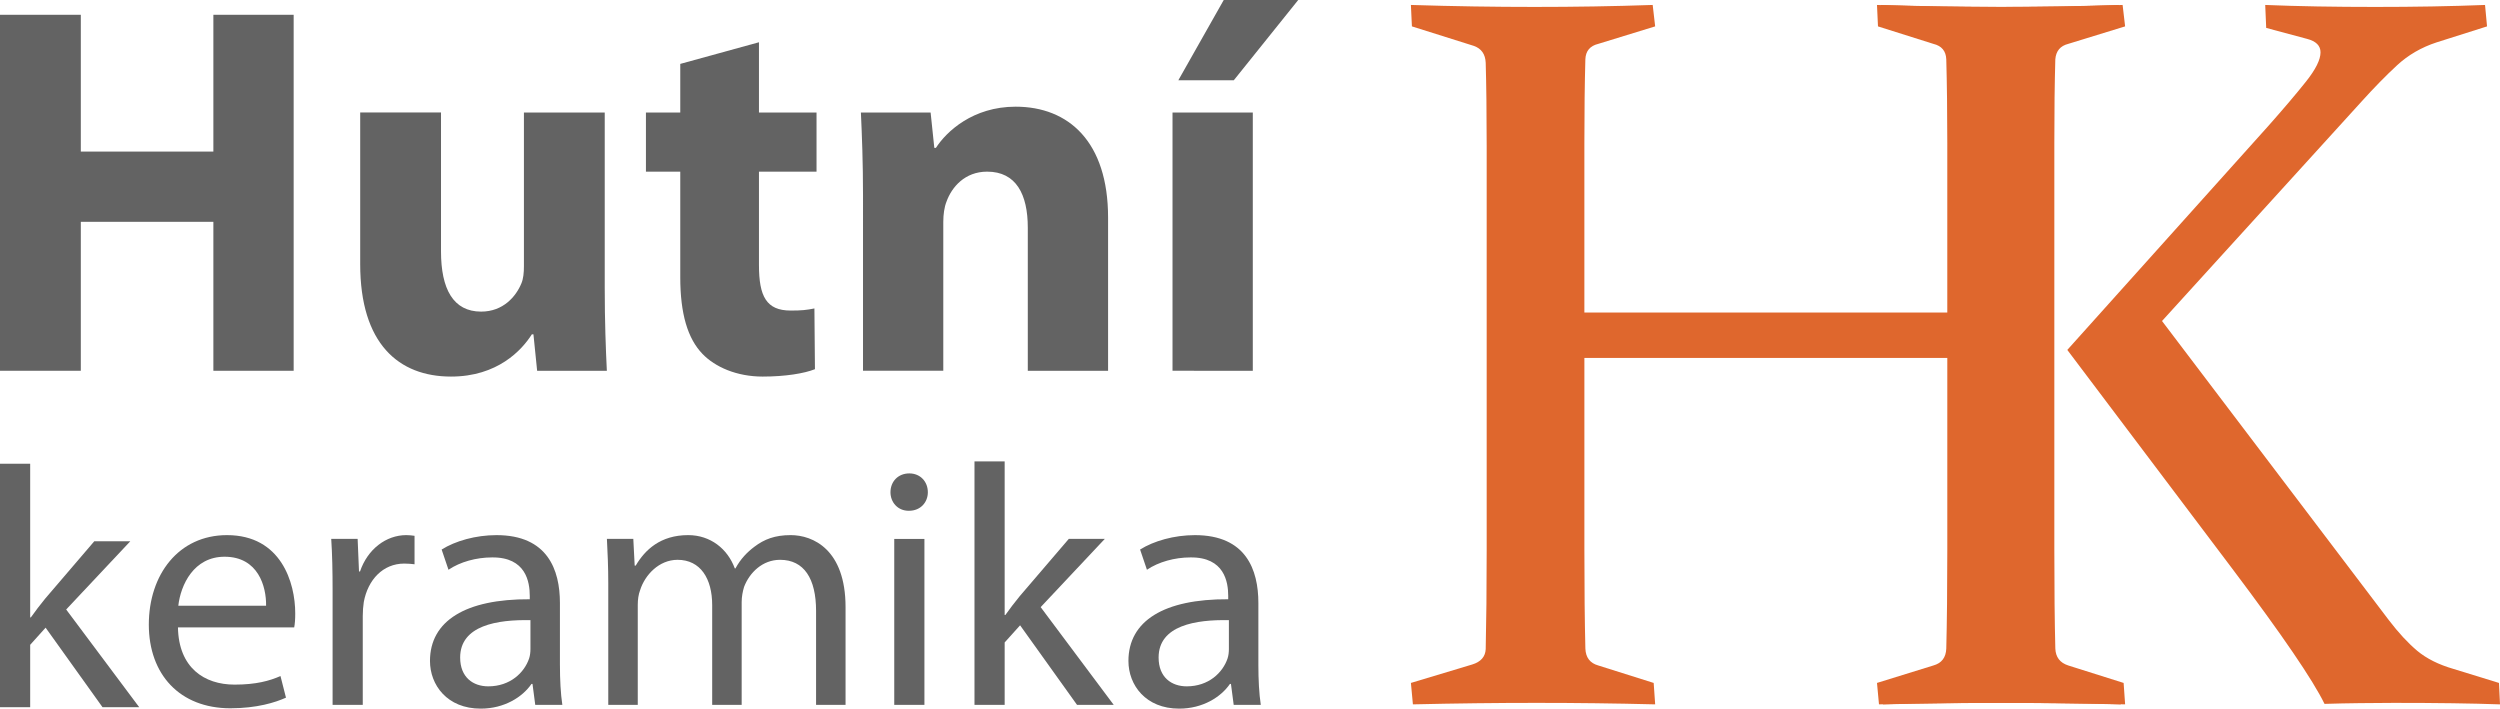
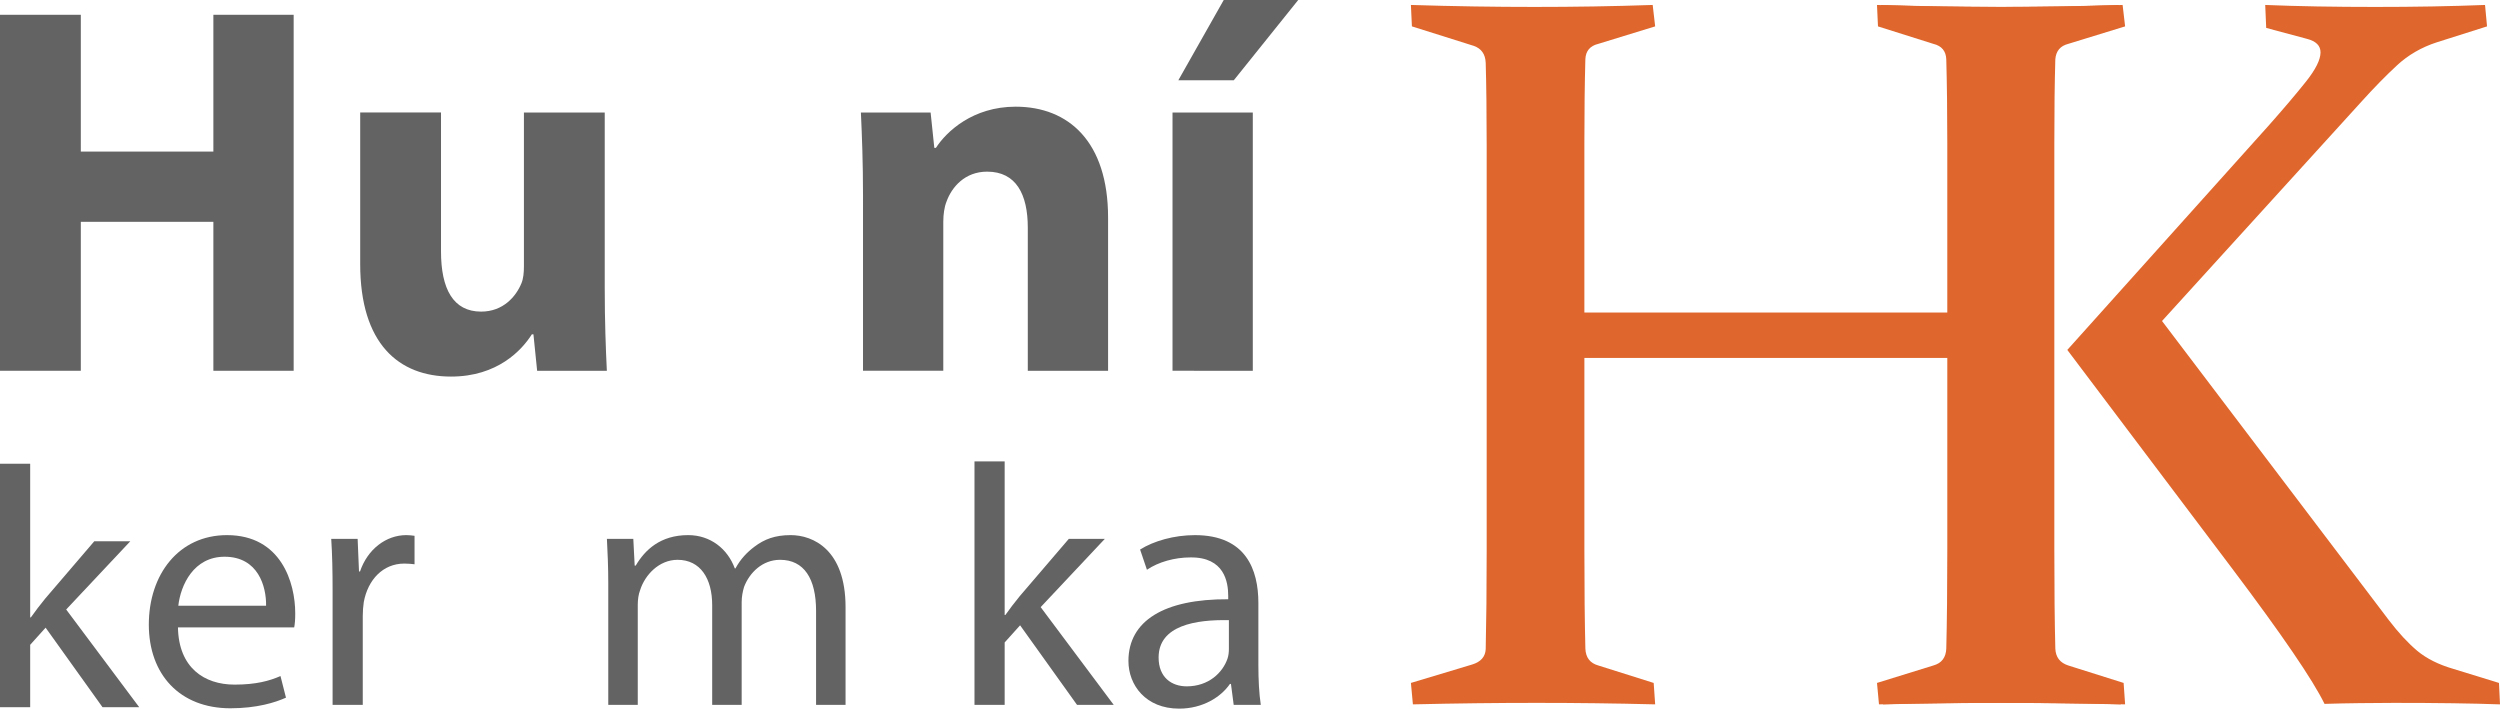
<svg xmlns="http://www.w3.org/2000/svg" version="1.1" id="Layer_1" x="0px" y="0px" width="739.716px" height="209.674px" viewBox="0 0 739.716 209.674" enable-background="new 0 0 739.716 209.674" xml:space="preserve">
  <g>
    <g>
      <path fill="#DF672D" d="M468.798,105.901v56.789c0,11.593,0.096,21.33,0.292,29.197c0.099,2.667,1.377,4.342,3.833,5.021    l16.377,5.163l0.441,6.342c-11.702-0.298-23.4-0.442-35.1-0.442s-23.893,0.145-36.582,0.442l-0.592-6.342l18.147-5.459    c2.554-0.784,3.886-2.311,3.985-4.566c0.185-7.973,0.288-17.763,0.288-29.355V43.062c0-9.823-0.104-17.992-0.288-24.476    c-0.1-2.559-1.281-4.236-3.547-5.02l-18.287-5.759l-0.299-6.341c12.689,0.4,24.883,0.585,36.575,0.585    c11.805,0,23.456-0.185,34.967-0.585l0.731,6.341l-16.818,5.169c-2.456,0.589-3.734,2.112-3.833,4.571    c-0.196,7.083-0.292,15.391-0.292,24.923v50.002h107.381V42.471c0-9.532-0.104-17.839-0.3-24.923    c-0.097-2.459-1.373-3.982-3.83-4.571l-16.377-5.169l-0.295-6.341c11.997,0.4,23.852,0.585,35.552,0.585    c11.695,0,23.691-0.185,35.988-0.585l0.592,6.341l-18.589,5.759c-2.266,0.783-3.444,2.461-3.537,5.02    c-0.208,6.484-0.296,14.653-0.296,24.476V162.69c0,11.593,0.088,21.383,0.296,29.355c0.093,2.256,1.42,3.782,3.977,4.566    l17.851,5.459l0.299,6.342c-12.985-0.298-25.376-0.442-37.18-0.442c-11.7,0-23.154,0.145-34.363,0.442l-0.589-6.342l16.672-5.163    c2.457-0.679,3.733-2.354,3.83-5.021c0.196-7.867,0.3-17.604,0.3-29.197v-56.789H468.798z" />
    </g>
  </g>
  <g>
    <g>
      <path fill="#DF672D" d="M607.85,42.471V162.69c0,5.899,0.021,11.263,0.07,16.07c0.051,4.824,0.12,9.197,0.223,13.127    c0.1,2.554,1.369,4.232,3.841,5.021l16.366,5.163l0.444,6.342c-11.707-0.298-23.402-0.442-35.102-0.442    c-11.902,0-24.089,0.145-36.581,0.442l-0.592-6.342l18.14-5.459c2.561-0.784,3.884-2.311,3.984-4.566    c0.097-3.939,0.172-8.335,0.222-13.214c0.049-4.865,0.073-10.242,0.073-16.142V43.062c0-5.006-0.024-9.529-0.073-13.564    c-0.05-4.026-0.125-7.666-0.222-10.911c-0.101-2.559-1.28-4.236-3.542-5.02l-18.29-5.759l-0.292-6.341    c12.687,0.4,24.876,0.585,36.581,0.585c11.699,0,23.352-0.185,34.952-0.585l0.741,6.341l-16.811,5.169    c-2.36,0.589-3.643,2.112-3.841,4.571c-0.103,3.54-0.172,7.384-0.223,11.506C607.871,33.186,607.85,37.661,607.85,42.471z     M611.689,103.536l59.436-66.223c4.618-5.202,8.356-9.616,11.214-13.206c2.85-3.589,4.273-6.458,4.273-8.616    c0-1.977-1.326-3.299-3.981-3.986l-12.092-3.246l-0.292-6.792c9.729,0.4,20.59,0.585,32.588,0.585    c11.507,0,22.325-0.185,32.455-0.585l0.592,6.341l-14.908,4.725c-4.523,1.474-8.426,3.746-11.719,6.788    c-3.294,3.046-6.809,6.637-10.548,10.772l-58.995,64.889l67.107,88.5c2.854,3.737,5.659,6.769,8.408,9.083    c2.755,2.3,6.338,4.095,10.767,5.375l13.416,4.132l0.307,6.342c-8.262-0.298-18.743-0.442-31.417-0.442    c-3.351,0-6.743,0.022-10.181,0.078c-3.44,0.034-6.882,0.116-10.326,0.22c-3.446-7.084-12.541-20.407-27.279-39.982    L611.689,103.536z" />
    </g>
  </g>
  <path fill="#636363" d="M23.91,4.375V44.85h39.224V4.375h23.757v105.331H63.134V65.634H23.91v44.071H0V4.375H23.91z" />
  <path fill="#636363" d="M178.933,85.169c0,10.003,0.313,18.127,0.625,24.537h-20.626l-1.094-10.782h-0.468  c-2.971,4.687-10.161,12.5-23.913,12.5c-15.471,0-26.88-9.69-26.88-33.287v-44.85h23.911v41.099  c0,11.096,3.595,17.816,11.876,17.816c6.565,0,10.317-4.53,11.879-8.282c0.623-1.408,0.779-3.283,0.779-5.157V33.287h23.91V85.169z" />
-   <path fill="#636363" d="M224.567,12.503v20.784h17.033v17.501h-17.033V78.45c0,9.222,2.188,13.438,9.377,13.438  c3.281,0,4.689-0.156,7.03-0.625l0.157,17.974c-3.125,1.25-8.75,2.187-15.469,2.187c-7.66,0-14.066-2.813-17.818-6.721  c-4.373-4.532-6.563-11.876-6.563-22.659V50.788h-10.158V33.287h10.158V18.908L224.567,12.503z" />
  <path fill="#636363" d="M255.353,57.665c0-9.532-0.313-17.658-0.626-24.378h20.629l1.094,10.469h0.47  c3.125-4.843,10.939-12.19,23.595-12.19c15.629,0,27.351,10.313,27.351,32.821v45.319H304.11V67.357  c0-9.847-3.438-16.569-12.033-16.569c-6.563,0-10.47,4.535-12.032,8.907c-0.626,1.564-0.938,3.754-0.938,5.939v44.071h-23.754  V57.665z" />
  <path fill="#636363" d="M346.931,109.706V33.287h23.756v76.418H346.931z M384.124,0L365.06,23.753h-16.41L362.089,0H384.124z" />
  <path fill="#636363" d="M8.929,182.677h0.205c1.217-1.727,2.839-3.858,4.259-5.58L27.9,160.15h10.655l-18.974,20.193l21.61,28.912  H30.337l-16.842-23.537l-4.566,5.073v18.464H0v-72.034h8.929V182.677z" />
  <path fill="#636363" d="M52.656,185.629c0.202,11.971,7.813,16.94,16.74,16.94c6.393,0,10.35-1.113,13.597-2.535l1.623,6.394  c-3.145,1.42-8.623,3.143-16.436,3.143c-15.017,0-24.146-10.042-24.146-24.755c0-14.813,8.824-26.48,23.131-26.48  c16.031,0,20.191,14.103,20.191,23.133c0,1.828-0.102,3.146-0.306,4.161H52.656z M78.73,179.235  c0.101-5.683-2.333-14.507-12.276-14.507c-9.132,0-12.988,8.318-13.698,14.507H78.73z" />
  <path fill="#636363" d="M98.41,174.771c0-5.782-0.098-10.755-0.404-15.319h7.813l0.406,9.64h0.301  c2.232-6.596,7.711-10.757,13.698-10.757c0.912,0,1.623,0.101,2.435,0.203v8.422c-0.912-0.101-1.825-0.204-3.043-0.204  c-6.292,0-10.753,4.771-11.971,11.362c-0.204,1.32-0.306,2.742-0.306,4.162v26.277H98.41V174.771z" />
-   <path fill="#636363" d="M165.677,196.787c0,4.262,0.204,8.421,0.711,11.771h-8.015l-0.813-6.19h-0.304  c-2.638,3.858-8.016,7.307-15.014,7.307c-9.943,0-15.016-7-15.016-14.104c0-11.869,10.549-18.363,29.524-18.26v-1.015  c0-4.061-1.118-11.466-11.162-11.364c-4.667,0-9.436,1.318-12.887,3.651l-2.026-5.985c4.056-2.536,10.044-4.262,16.233-4.262  c15.115,0,18.767,10.247,18.767,20.09V196.787z M156.953,183.497c-9.738-0.201-20.799,1.521-20.799,11.058  c0,5.886,3.854,8.525,8.319,8.525c6.492,0,10.654-4.061,12.074-8.219c0.305-0.914,0.406-1.929,0.406-2.843V183.497z" />
  <path fill="#636363" d="M179.98,172.741c0-5.171-0.2-9.232-0.403-13.289h7.811l0.407,7.912h0.302  c2.741-4.666,7.305-9.029,15.524-9.029c6.595,0,11.668,4.06,13.797,9.843h0.203c1.522-2.843,3.553-4.871,5.581-6.393  c2.942-2.233,6.087-3.45,10.753-3.45c6.596,0,16.234,4.262,16.234,21.307v28.916h-8.724V180.76c0-9.541-3.551-15.119-10.654-15.119  c-5.174,0-9.029,3.753-10.65,8.015c-0.409,1.318-0.712,2.941-0.712,4.463v30.439h-8.724v-29.525c0-7.813-3.452-13.392-10.247-13.392  c-5.48,0-9.64,4.464-11.06,8.927c-0.507,1.319-0.712,2.841-0.712,4.366v29.624h-8.727V172.741z" />
-   <path fill="#636363" d="M268.857,151.131c-3.247,0-5.379-2.535-5.379-5.479c0-3.143,2.233-5.578,5.581-5.578  c3.248,0,5.478,2.436,5.478,5.578c0,2.944-2.129,5.479-5.579,5.479H268.857z M264.595,208.558v-49.105h8.929v49.105H264.595z" />
  <path fill="#636363" d="M297.264,181.975h0.203c1.217-1.724,2.841-3.856,4.26-5.579l14.509-16.943h10.655l-18.974,20.189  l21.611,28.916h-10.854l-16.843-23.54l-4.566,5.076v18.464h-8.929v-72.033h8.929V181.975z" />
  <path fill="#636363" d="M372.336,196.787c0,4.262,0.204,8.421,0.713,11.771h-8.016l-0.813-6.19h-0.303  c-2.637,3.858-8.016,7.307-15.014,7.307c-9.943,0-15.017-7-15.017-14.104c0-11.869,10.549-18.363,29.524-18.26v-1.015  c0-4.061-1.118-11.466-11.159-11.364c-4.669,0-9.438,1.318-12.889,3.651l-2.026-5.985c4.057-2.536,10.042-4.262,16.233-4.262  c15.116,0,18.767,10.247,18.767,20.09V196.787z M363.613,183.497c-9.741-0.201-20.798,1.521-20.798,11.058  c0,5.886,3.854,8.525,8.319,8.525c6.493,0,10.654-4.061,12.074-8.219c0.306-0.914,0.405-1.929,0.405-2.843V183.497z" />
</svg>